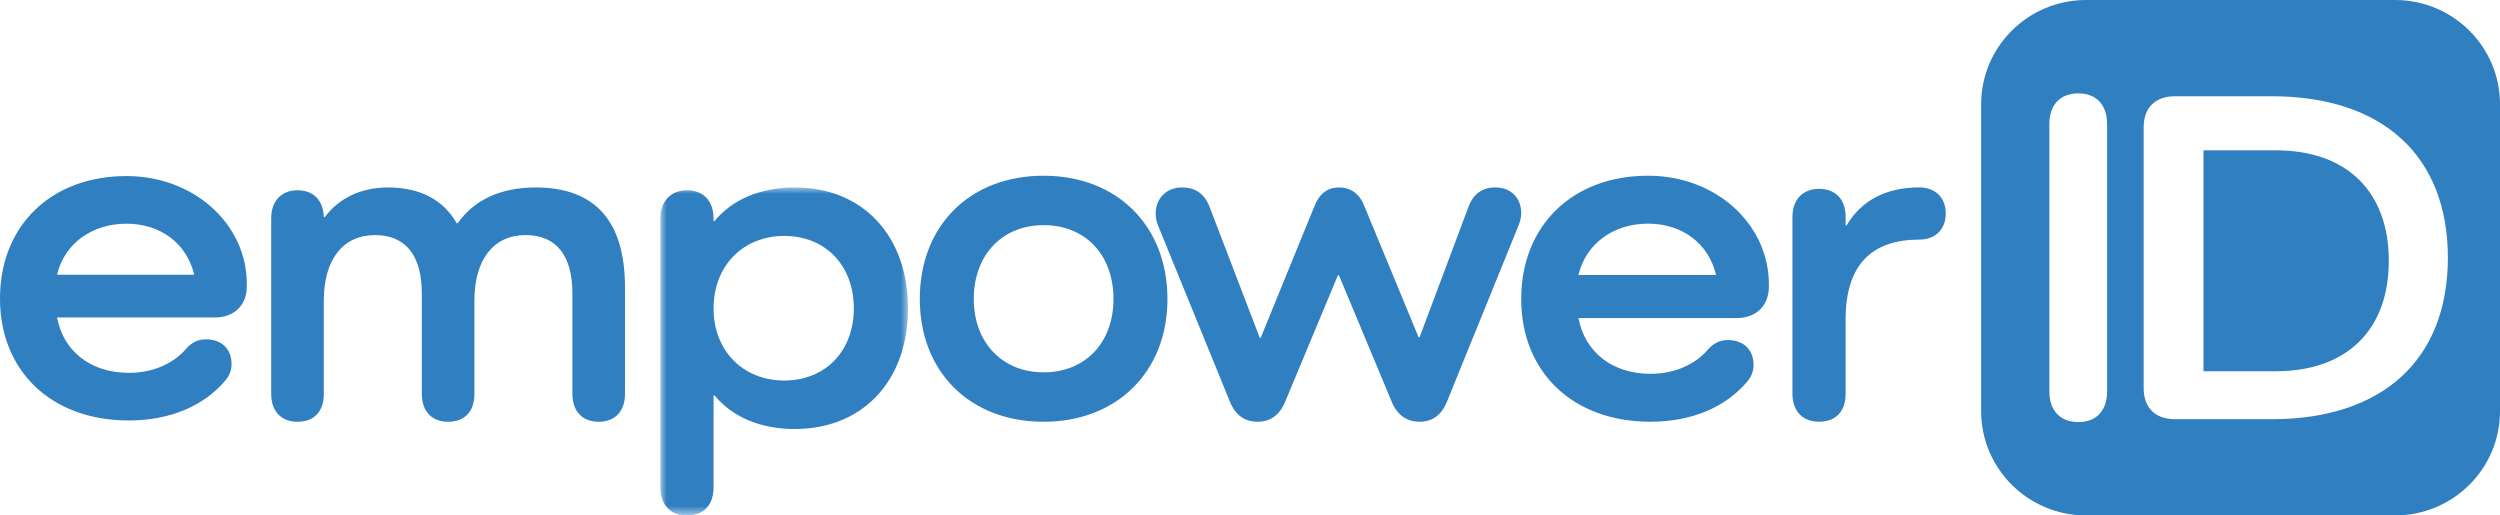
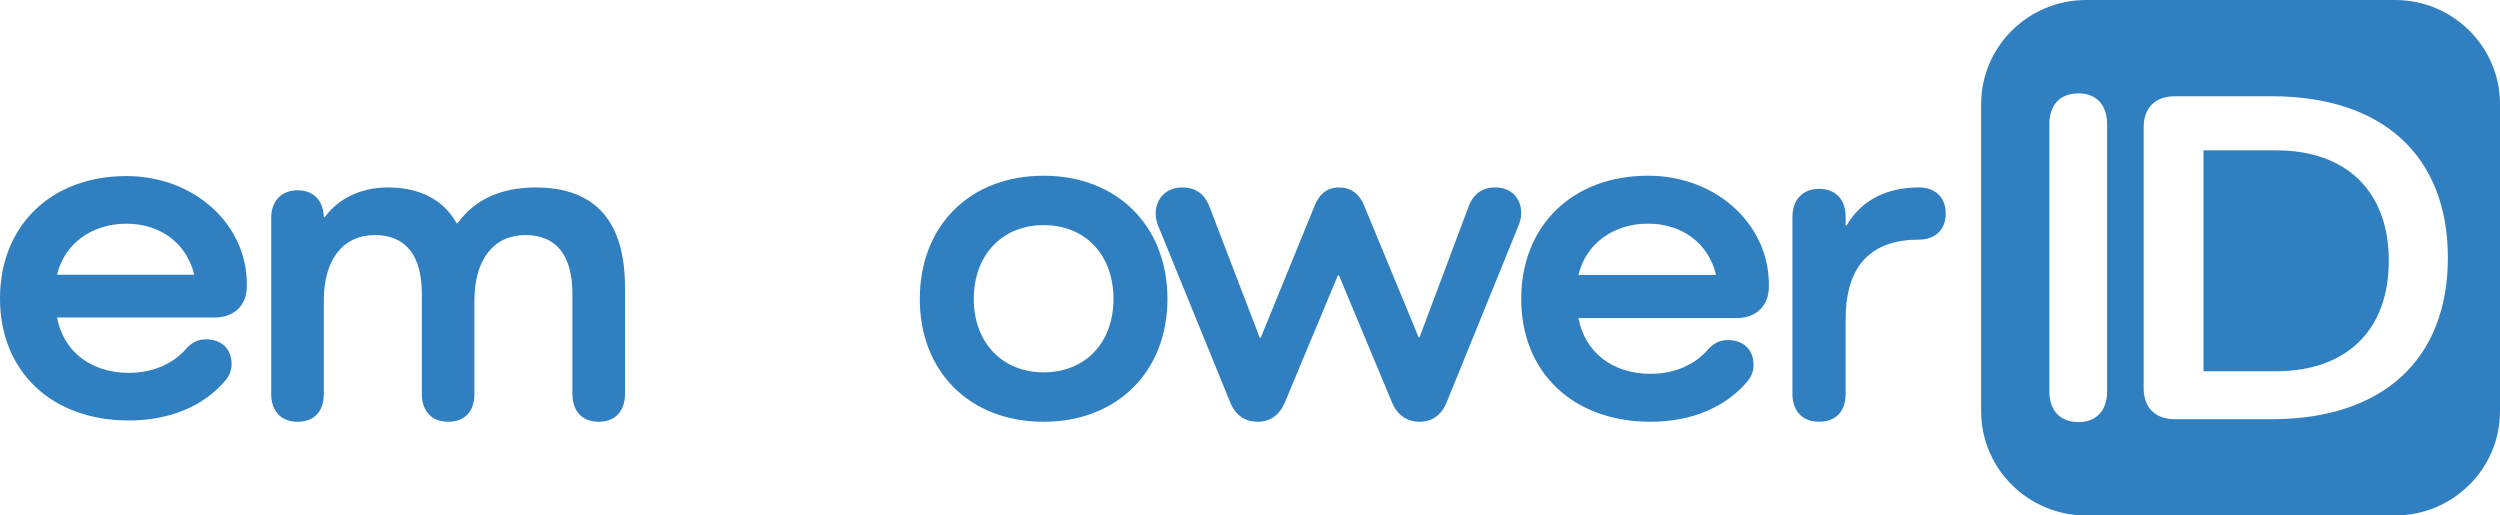
<svg xmlns="http://www.w3.org/2000/svg" xmlns:xlink="http://www.w3.org/1999/xlink" width="192.308" height="39.651" viewBox="0 0 192.308 39.651">
  <defs>
-     <path id="4f4cw5cjqa" d="M0 0h19.05v25.232H0z" />
-   </defs>
+     </defs>
  <g fill="none" fill-rule="evenodd">
    <path d="M9.91 32.344c-5.978 0-9.91-3.812-9.91-9.38 0-5.607 3.932-9.42 9.72-9.42 5.257 0 9.267 3.738 9.267 8.297v.187c0 1.459-.984 2.393-2.46 2.393H4.387c.491 2.617 2.609 4.26 5.522 4.26 1.967 0 3.48-.784 4.388-1.83.453-.525.946-.747 1.551-.747 1.21 0 1.965.747 1.965 1.905 0 .448-.15.86-.453 1.233-1.664 1.981-4.275 3.102-7.45 3.102M4.387 21.132H14.94c-.568-2.391-2.573-3.925-5.22-3.925s-4.766 1.534-5.332 3.925M48.076 22.106v8.197c0 1.34-.772 2.139-2.022 2.139-1.251 0-2.023-.798-2.023-2.14v-7.724c0-2.937-1.25-4.496-3.604-4.496-2.464 0-3.934 1.885-3.934 5.039v7.182c0 1.34-.736 2.139-2.023 2.139-1.25 0-2.022-.798-2.022-2.14v-7.724c0-2.937-1.251-4.496-3.604-4.496-2.464 0-3.936 1.885-3.936 5.039v7.182c0 1.34-.735 2.139-2.023 2.139-1.249 0-2.023-.798-2.023-2.14V16.777c0-1.305.774-2.14 2.023-2.14 1.25 0 1.987.797 2.023 2.067h.073c1.066-1.45 2.796-2.284 4.854-2.284 2.464 0 4.267.942 5.296 2.754h.074c1.25-1.775 3.273-2.754 5.994-2.754 4.635 0 6.877 2.646 6.877 7.687" fill="#307FC1" />
    <g transform="translate(50.797 14.419)">
      <mask id="5d4mszrnkb" fill="#fff">
        <use xlink:href="#4f4cw5cjqa" />
      </mask>
      <path d="M19.05 9.31c0 5.577-3.497 9.271-8.705 9.271-2.718 0-4.837-.959-6.177-2.585h-.075v7.056c0 1.367-.744 2.18-2.047 2.18C.782 25.233 0 24.42 0 23.053V2.401C0 1.07.782.22 2.046.22c1.303 0 2.047.85 2.047 2.18v.184h.075C5.508.96 7.628 0 10.345 0c5.208 0 8.705 3.694 8.705 9.31m-4.168 0c0-3.325-2.194-5.58-5.357-5.58-3.162 0-5.432 2.292-5.432 5.58 0 3.251 2.27 5.542 5.432 5.542 3.163 0 5.357-2.255 5.357-5.543" fill="#307FC1" mask="url(#5d4mszrnkb)" />
    </g>
    <path d="M80.279 13.517c5.632 0 9.525 3.838 9.525 9.48 0 5.608-3.893 9.446-9.525 9.446-5.67 0-9.525-3.838-9.525-9.445 0-5.643 3.855-9.481 9.525-9.481m0 15.125c3.224 0 5.373-2.296 5.373-5.644 0-3.386-2.15-5.68-5.373-5.68-3.186 0-5.373 2.294-5.373 5.68 0 3.348 2.187 5.644 5.373 5.644M117.017 16.4c0 .404-.113.734-.3 1.174l-5.414 13.327c-.413 1.026-1.128 1.541-2.105 1.541-.978 0-1.73-.515-2.144-1.541l-4.06-9.729h-.076l-4.059 9.729c-.413 1.026-1.165 1.541-2.106 1.541-1.015 0-1.73-.515-2.143-1.541l-5.45-13.362c-.188-.44-.263-.735-.263-1.1 0-1.177.827-2.02 2.03-2.02.94 0 1.692.403 2.106 1.469l3.87 10.093h.076l4.136-10.13c.376-.956 1.016-1.432 1.878-1.432.903 0 1.58.476 1.956 1.431l4.174 10.094h.075l3.758-10.021c.376-1.028 1.09-1.504 2.068-1.504 1.203 0 1.993.806 1.993 1.982M126.96 32.442c-5.997 0-9.944-3.838-9.944-9.443 0-5.645 3.947-9.483 9.753-9.483 5.274 0 9.298 3.763 9.298 8.354v.187c0 1.468-.988 2.408-2.466 2.408H121.42c.493 2.635 2.618 4.29 5.54 4.29 1.972 0 3.49-.79 4.4-1.844.456-.527.95-.753 1.556-.753 1.215 0 1.973.753 1.973 1.919 0 .452-.15.865-.455 1.242-1.668 1.994-4.287 3.123-7.475 3.123m-5.54-11.288h10.587c-.568-2.408-2.58-3.95-5.237-3.95-2.656 0-4.781 1.542-5.35 3.95M149.673 16.425c0 1.24-.82 2.007-2.046 2.007-3.57 0-5.655 1.86-5.655 6.129v5.729c0 1.348-.744 2.15-2.046 2.15-1.264 0-2.046-.802-2.046-2.15V16.68c0-1.313.782-2.152 2.046-2.152 1.302 0 2.046.84 2.046 2.152v.657h.076c1.114-1.897 3.012-2.92 5.579-2.92 1.227 0 2.046.767 2.046 2.008M175.076 11.565c5.429 0 8.678 3.157 8.678 8.497 0 5.338-3.25 8.495-8.678 8.495H169.5V11.565h5.577zm-.324-4.16h-7.465c-1.493 0-2.39.89-2.39 2.372v20.096c0 1.482.897 2.373 2.39 2.373h7.465c8.545 0 13.546-4.597 13.546-12.42 0-7.823-5-12.422-13.546-12.422zm-14.87-.223c-1.418 0-2.24.89-2.24 2.373v20.54c0 1.484.822 2.373 2.24 2.373 1.382 0 2.204-.889 2.204-2.373V9.555c0-1.482-.822-2.373-2.203-2.373zM184.233 0c4.46 0 8.076 3.592 8.076 8.022v23.606c0 4.43-3.616 8.022-8.077 8.022h-23.76c-4.461 0-8.077-3.592-8.077-8.022V8.022c0-4.43 3.616-8.022 8.077-8.022h23.76z" fill="#307FC1" />
  </g>
</svg>